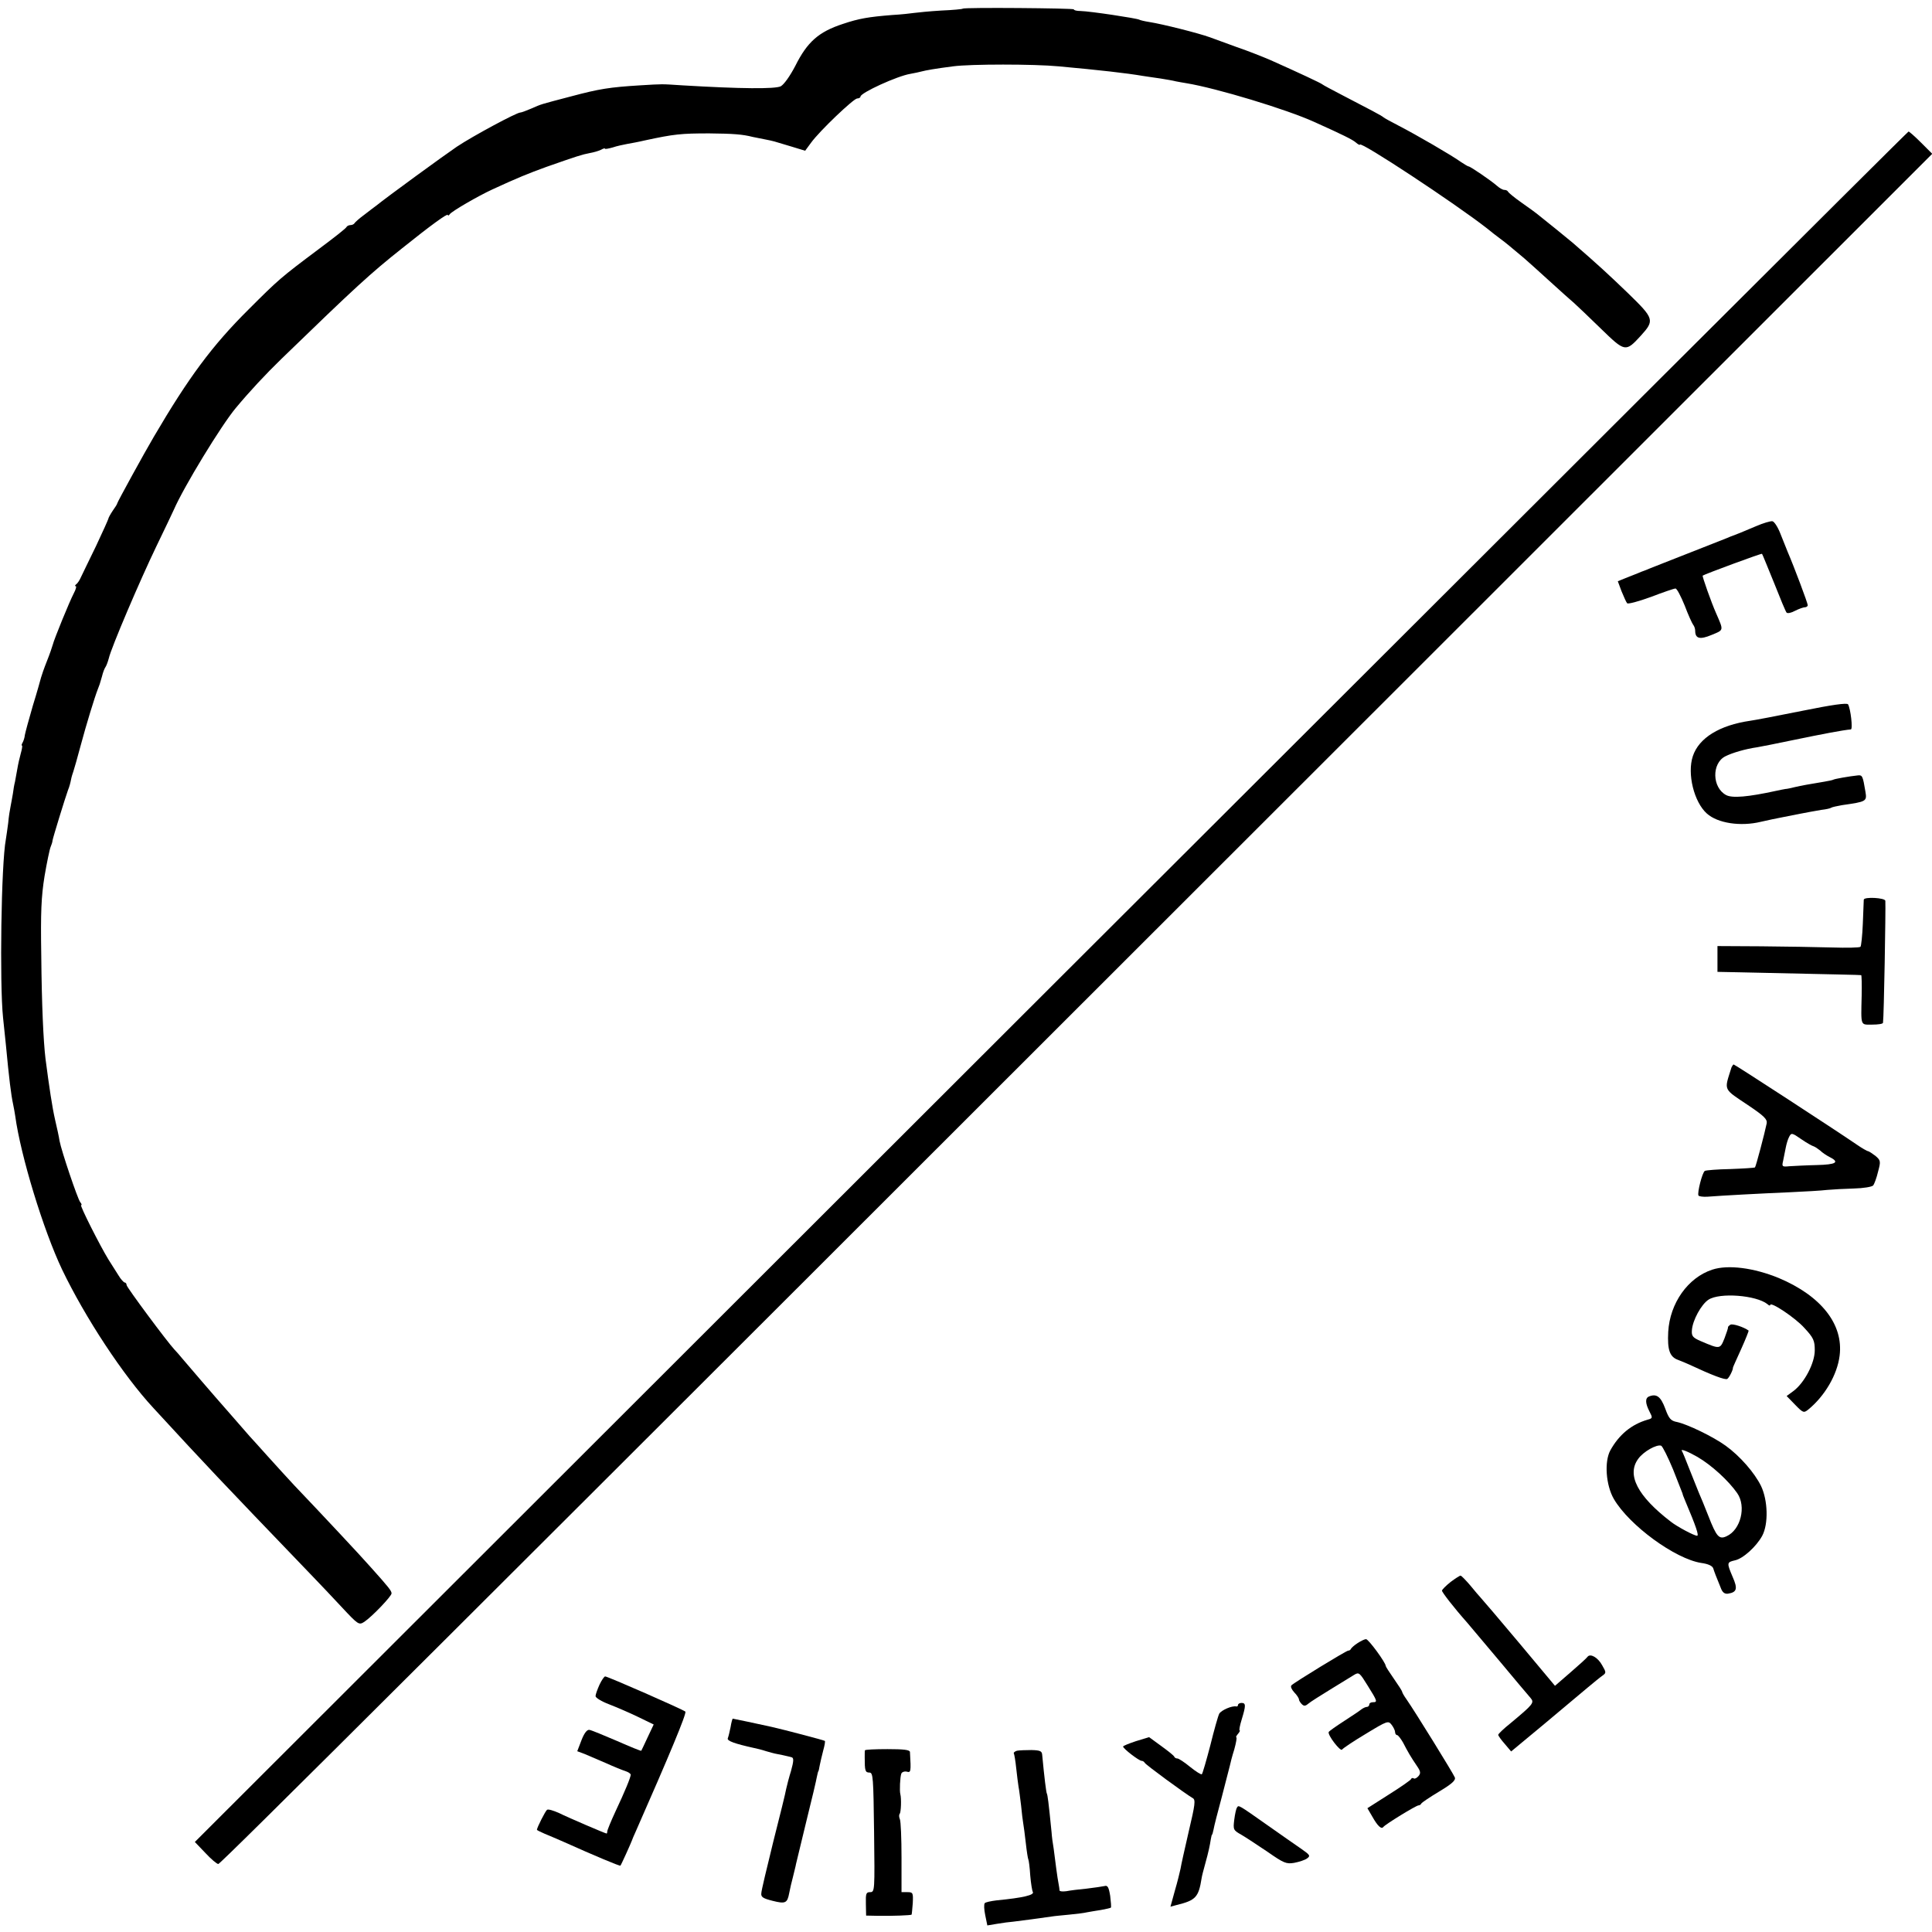
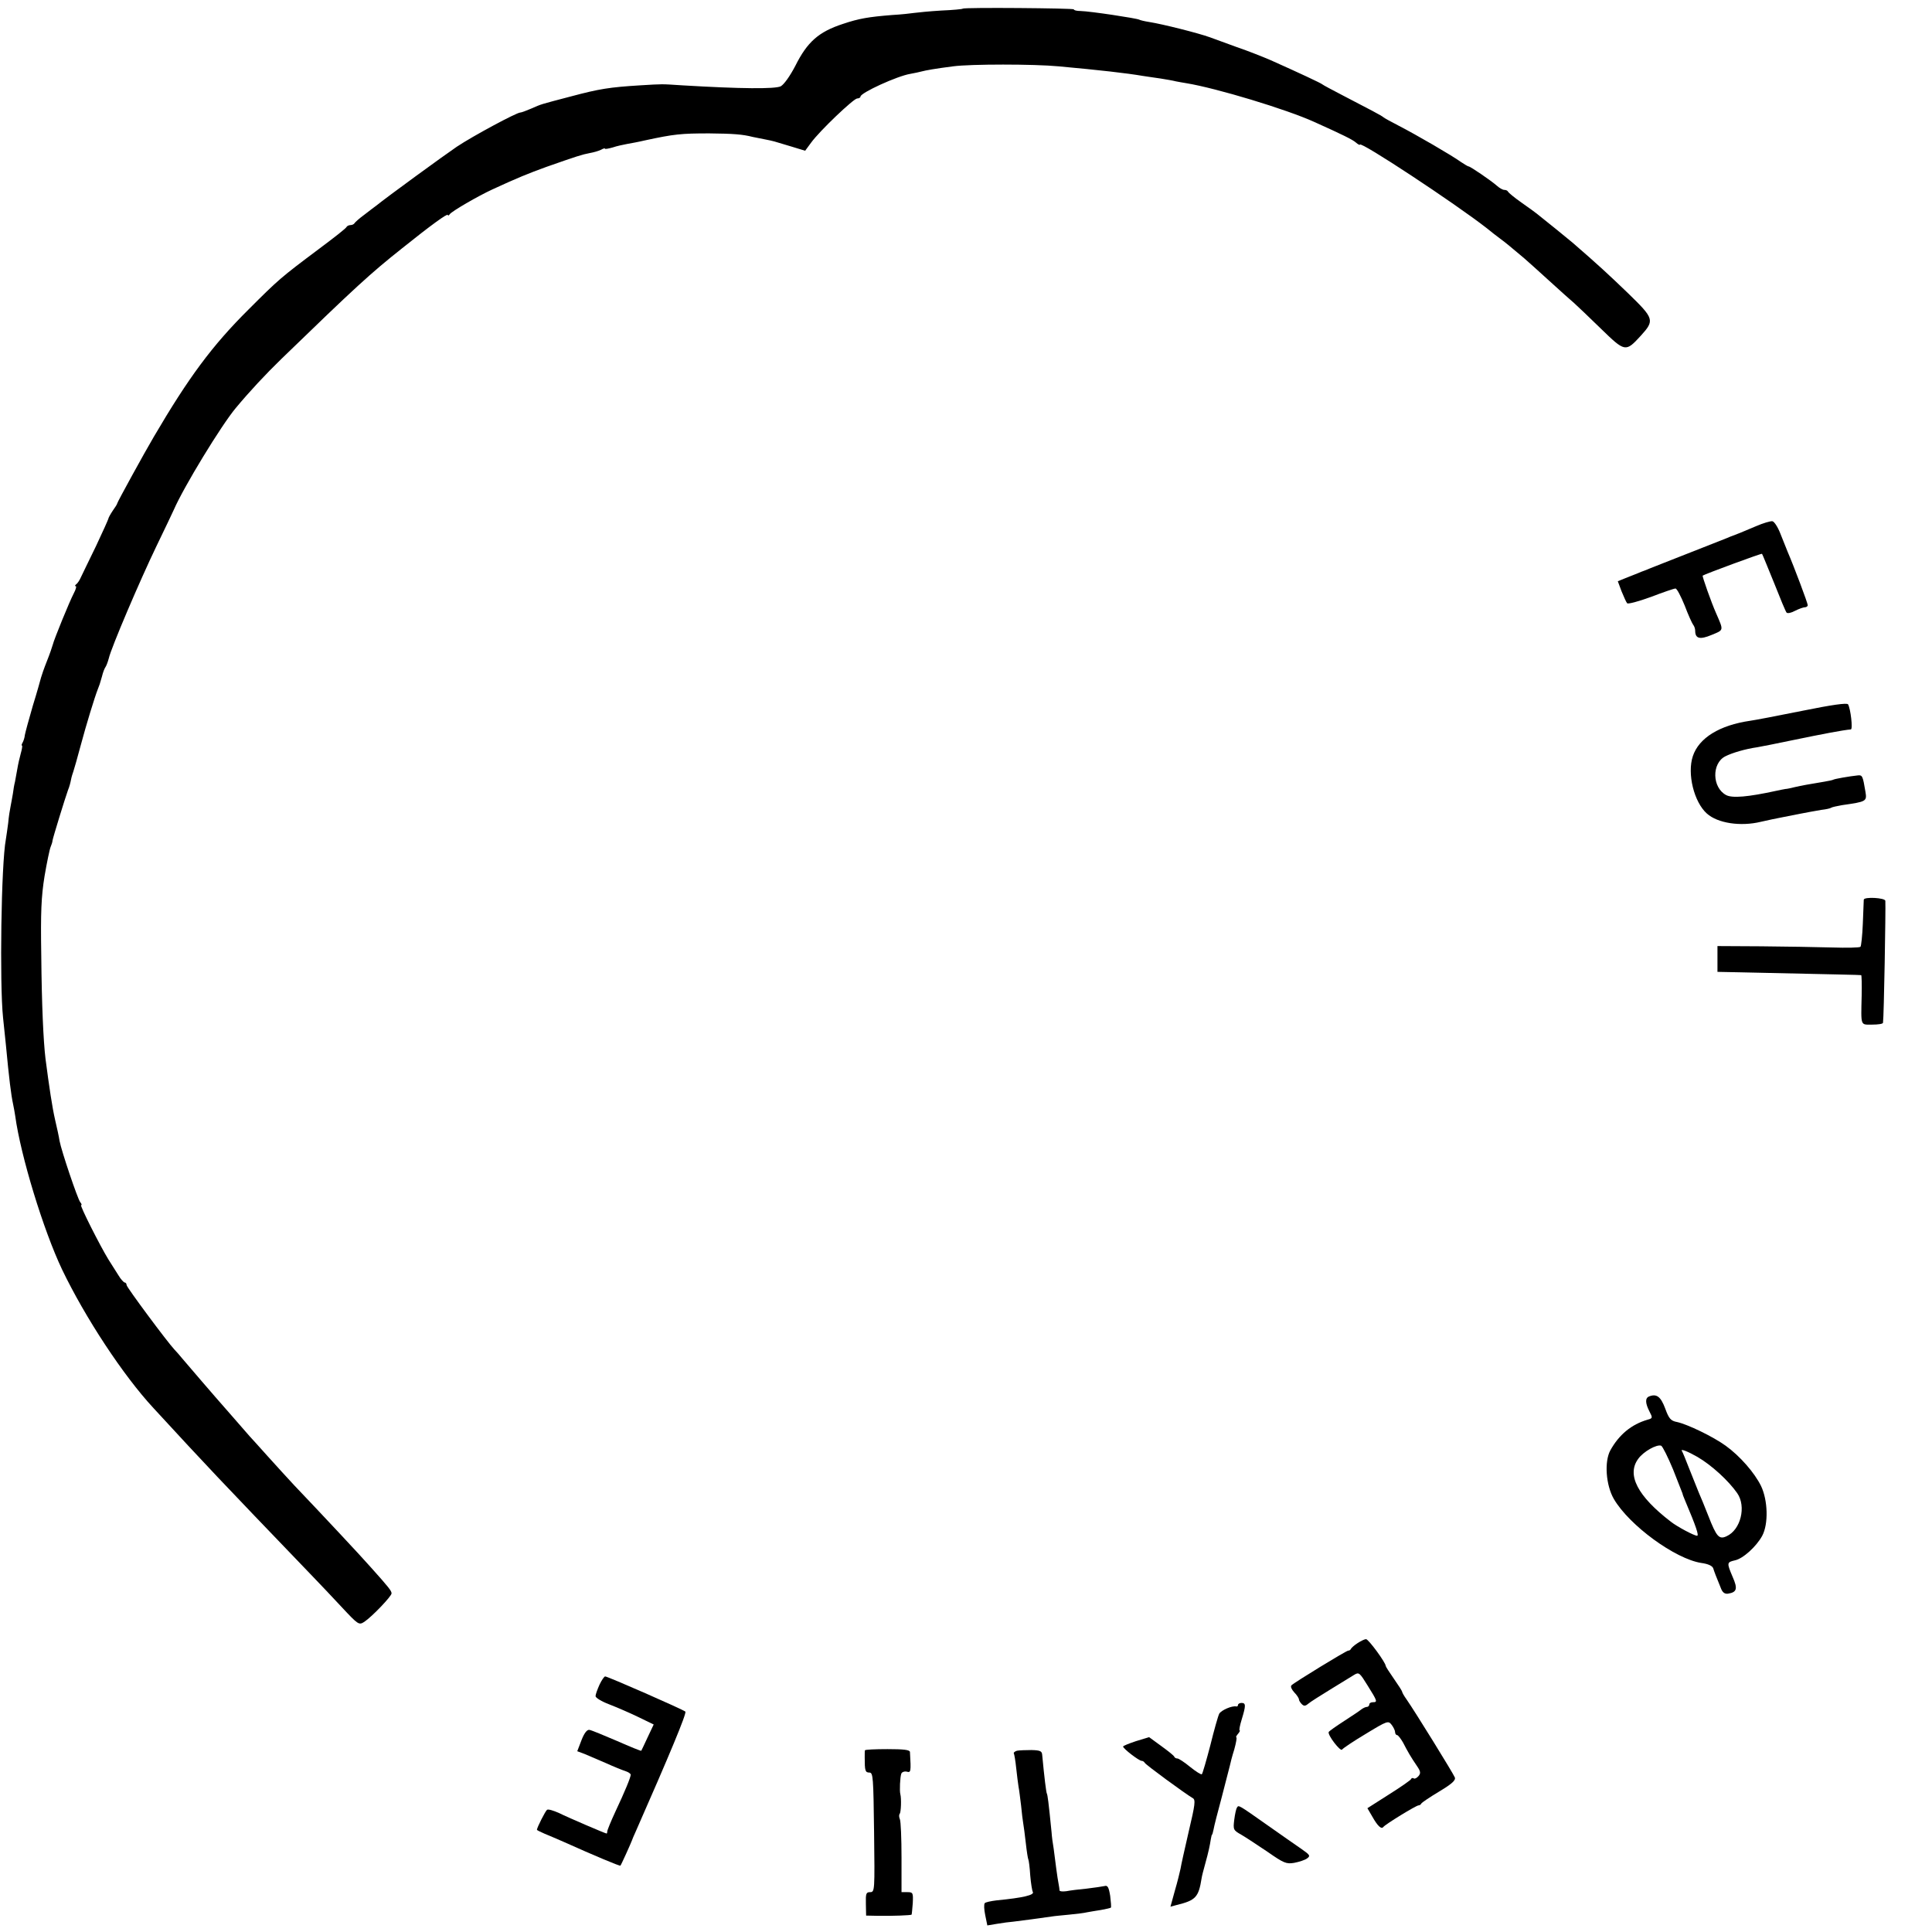
<svg xmlns="http://www.w3.org/2000/svg" version="1.0" width="824pt" height="824pt" viewBox="0 0 824 824" preserveAspectRatio="xMidYMid meet">
  <g transform="translate(0,824) scale(0.1,-0.1)" fill="#000000" stroke="none">
    <path d="M4106 8203 c-1 -2 -43 -6 -92 -8 -49 -3 -100 -8 -114 -10 -14 -2 -57 -7 -95 -9 -100 -8 -142 -15 -210 -38 -104 -34 -152 -77 -203 -179 -23 -44 -48 -79 -62 -87 -24 -12 -169 -11 -420 4 -93 6 -79 6 -180 0 -130 -8 -174 -15 -294 -47 -137 -36 -124 -32 -170 -52 -21 -9 -42 -17 -47 -17 -16 0 -202 -100 -271 -146 -53 -36 -299 -215 -343 -251 -6 -4 -28 -21 -50 -38 -22 -16 -41 -33 -43 -37 -2 -4 -10 -8 -17 -8 -7 0 -15 -4 -17 -8 -1 -5 -55 -47 -118 -94 -163 -122 -172 -130 -300 -258 -155 -154 -255 -289 -404 -543 -39 -66 -156 -279 -156 -284 0 -3 -9 -17 -19 -31 -10 -15 -19 -31 -19 -35 -1 -4 -24 -56 -52 -115 -29 -59 -57 -118 -64 -132 -6 -14 -15 -28 -21 -32 -5 -4 -7 -8 -2 -8 4 0 1 -13 -8 -30 -18 -34 -85 -198 -90 -220 -2 -8 -13 -40 -25 -70 -12 -30 -23 -62 -25 -70 -2 -8 -17 -62 -35 -120 -17 -58 -32 -114 -34 -125 -1 -12 -6 -26 -10 -33 -4 -7 -5 -12 -2 -12 2 0 0 -15 -5 -32 -5 -18 -12 -48 -15 -67 -3 -18 -8 -43 -10 -55 -3 -11 -7 -34 -9 -51 -3 -16 -7 -41 -10 -55 -3 -14 -8 -45 -10 -70 -3 -25 -8 -56 -10 -70 -20 -105 -27 -616 -12 -760 4 -36 9 -87 12 -115 14 -148 22 -213 31 -255 3 -14 7 -36 9 -50 23 -169 120 -487 200 -655 98 -204 260 -451 390 -591 234 -254 264 -286 680 -719 28 -29 83 -87 123 -130 70 -75 73 -77 96 -62 33 22 116 109 116 121 0 11 -11 25 -89 112 -41 47 -221 239 -326 349 -27 29 -79 86 -115 126 -36 40 -69 77 -75 83 -5 6 -39 45 -75 86 -36 41 -67 77 -70 80 -6 6 -104 121 -141 164 -13 16 -29 34 -35 40 -31 33 -204 266 -204 275 0 6 -4 11 -8 11 -4 0 -17 14 -27 31 -11 17 -30 48 -43 68 -35 57 -123 231 -116 231 4 0 2 6 -4 13 -11 14 -80 218 -88 261 -2 15 -11 56 -19 90 -12 52 -25 138 -41 261 -9 76 -16 228 -18 440 -3 185 0 251 14 338 10 59 22 116 26 125 4 9 8 22 8 27 2 13 54 182 66 215 6 14 11 34 13 45 2 11 7 27 10 35 3 8 17 58 31 110 24 90 60 207 73 240 8 20 8 20 18 55 4 17 11 35 15 40 4 6 10 22 14 37 10 45 134 335 203 478 36 74 69 144 74 155 43 99 203 361 264 434 59 71 127 144 196 211 317 307 378 363 514 471 121 97 195 151 195 142 0 -4 4 -3 8 3 7 12 123 79 182 106 106 49 153 68 230 96 131 46 153 53 185 59 17 3 38 9 48 14 9 5 17 8 17 5 0 -3 15 0 33 5 17 6 46 12 62 15 17 3 50 9 75 15 125 27 155 30 275 30 103 -1 142 -4 185 -15 14 -3 39 -8 55 -11 35 -7 31 -6 110 -30 l59 -18 25 34 c36 50 182 189 197 189 8 0 14 4 14 8 0 16 157 88 213 97 18 3 39 8 47 10 19 5 57 12 135 22 75 10 344 10 450 0 175 -16 290 -29 360 -41 17 -2 50 -8 75 -11 25 -4 54 -9 65 -12 11 -2 31 -6 45 -8 128 -21 426 -111 545 -165 120 -54 163 -75 178 -88 9 -8 17 -12 17 -9 0 17 405 -250 542 -357 14 -12 39 -31 55 -43 27 -20 46 -36 103 -84 14 -12 63 -56 109 -98 46 -42 93 -84 105 -94 11 -10 63 -59 113 -108 104 -101 106 -102 171 -31 60 66 57 73 -54 181 -84 81 -133 126 -237 216 -10 9 -120 98 -153 124 -6 5 -35 26 -65 47 -30 21 -55 42 -57 46 -2 5 -9 8 -16 8 -7 0 -21 8 -32 18 -25 22 -113 82 -120 82 -3 0 -18 9 -33 19 -37 27 -192 117 -266 155 -33 17 -62 33 -65 36 -6 6 -59 34 -175 94 -44 23 -82 43 -85 46 -5 5 -99 49 -220 103 -30 13 -95 39 -145 56 -49 18 -101 37 -115 42 -50 18 -201 56 -258 65 -20 3 -40 8 -43 10 -11 6 -209 36 -251 37 -16 0 -28 3 -28 7 0 5 -468 9 -474 3z" />
-     <path d="M4483 4032 l-3652 -3648 45 -47 c24 -26 49 -47 55 -47 10 0 854 841 5042 5027 l2268 2267 -48 48 c-26 26 -50 47 -53 47 -3 1 -1648 -1641 -3657 -3647z" />
    <path d="M7490 5996 c-56 -24 -91 -38 -100 -41 -3 -1 -14 -5 -25 -10 -11 -4 -85 -34 -165 -65 -80 -31 -154 -61 -165 -65 -11 -5 -22 -9 -25 -10 -3 -1 -14 -5 -25 -10 -11 -4 -35 -14 -53 -21 l-32 -13 16 -43 c10 -24 20 -47 24 -51 4 -4 49 8 101 27 52 20 99 36 105 36 6 0 23 -33 39 -72 15 -40 32 -77 36 -82 5 -6 9 -17 9 -26 0 -34 20 -39 70 -18 53 22 52 17 19 93 -20 45 -60 158 -57 160 8 6 251 96 253 93 2 -2 24 -57 51 -123 26 -66 50 -124 54 -128 4 -4 20 -1 36 8 16 8 35 15 42 15 6 0 12 4 12 9 0 9 -59 166 -85 226 -7 17 -21 53 -32 80 -11 28 -26 51 -34 52 -8 1 -39 -8 -69 -21z" />
    <path d="M7685 5208 c-104 -21 -204 -40 -220 -42 -131 -19 -219 -73 -245 -151 -25 -75 5 -196 60 -245 46 -41 143 -56 230 -35 14 3 36 8 50 11 14 3 59 12 100 20 41 8 90 17 109 20 18 2 37 6 41 9 4 3 25 7 46 11 105 15 107 16 100 58 -11 66 -13 71 -32 69 -38 -4 -99 -15 -104 -18 -3 -2 -21 -6 -40 -9 -66 -11 -95 -16 -125 -23 -16 -4 -34 -8 -40 -8 -5 -1 -23 -4 -40 -8 -119 -26 -187 -32 -213 -18 -60 32 -62 135 -4 165 29 15 87 32 137 39 17 3 84 16 150 30 131 27 214 43 249 46 9 1 -1 88 -12 107 -5 7 -69 -2 -197 -28z" />
    <path d="M7949 4403 c0 -5 -2 -50 -4 -102 -2 -51 -7 -96 -10 -99 -3 -4 -59 -5 -123 -3 -64 2 -200 4 -302 5 l-185 1 0 -55 0 -55 100 -2 c409 -9 510 -11 513 -12 2 -1 3 -40 2 -88 -3 -132 -6 -123 45 -123 25 0 46 3 46 8 4 22 12 485 10 520 -1 13 -90 18 -92 5z" />
-     <path d="M7385 3688 c-32 -103 -39 -88 77 -166 62 -42 76 -56 73 -73 -8 -40 -46 -184 -50 -188 -3 -2 -50 -5 -105 -7 -55 -1 -104 -5 -109 -8 -11 -7 -33 -94 -27 -105 3 -4 20 -6 38 -5 62 5 233 14 351 19 65 3 137 7 160 10 23 2 75 5 114 6 40 1 77 7 82 13 5 6 15 33 21 59 12 44 11 48 -11 67 -13 10 -27 19 -31 20 -4 0 -27 13 -50 29 -89 61 -519 341 -524 341 -2 0 -6 -6 -9 -12z m350 -337 c6 -2 18 -10 28 -18 9 -9 27 -21 39 -27 46 -23 30 -33 -54 -35 -46 -1 -98 -4 -116 -5 -31 -3 -33 -2 -27 23 3 14 8 39 11 55 3 16 9 37 15 48 9 17 12 17 52 -11 23 -16 47 -29 52 -30z" />
-     <path d="M7303 2825 c-104 -34 -181 -143 -188 -265 -4 -77 6 -107 42 -120 16 -6 37 -15 48 -20 96 -45 154 -67 162 -61 8 5 25 39 24 48 0 2 16 37 35 79 19 42 33 78 32 79 -20 15 -69 31 -78 25 -6 -4 -11 -9 -10 -11 1 -2 -6 -23 -15 -47 -19 -47 -19 -47 -101 -12 -35 15 -40 22 -38 47 3 42 40 110 71 130 48 31 203 19 251 -19 6 -6 12 -8 12 -4 0 17 108 -55 146 -98 39 -42 44 -54 44 -95 0 -55 -44 -138 -90 -173 l-30 -22 36 -37 c34 -35 37 -36 56 -21 71 58 124 149 134 230 17 134 -79 255 -259 331 -107 44 -217 58 -284 36z" />
    <path d="M7033 2284 c-17 -7 -16 -29 2 -64 14 -27 14 -29 -8 -35 -69 -20 -122 -64 -159 -131 -26 -48 -19 -148 15 -207 66 -113 262 -256 373 -273 29 -4 47 -12 51 -23 5 -16 11 -32 32 -83 7 -20 17 -27 31 -25 38 6 42 21 20 71 -26 61 -25 63 9 71 35 7 92 59 117 105 27 51 24 151 -5 212 -28 57 -90 128 -151 172 -54 39 -162 91 -207 101 -27 5 -35 14 -51 58 -19 51 -37 64 -69 51z m103 -312 c21 -53 39 -99 40 -102 0 -3 5 -16 11 -30 47 -111 60 -150 51 -150 -12 0 -84 38 -112 60 -142 109 -189 200 -139 268 22 31 79 63 98 56 6 -3 29 -49 51 -102z m104 54 c60 -35 132 -101 169 -154 40 -57 15 -157 -45 -184 -32 -15 -43 -3 -78 87 -15 39 -34 84 -41 100 -7 17 -25 62 -40 100 -15 39 -29 73 -32 77 -6 10 25 -2 67 -26z" />
-     <path d="M6187 1493 c-20 -16 -36 -32 -37 -37 0 -7 51 -73 107 -136 12 -14 74 -88 139 -165 64 -77 124 -148 132 -157 17 -20 11 -27 -85 -107 -29 -23 -53 -46 -53 -50 0 -4 12 -21 28 -39 l27 -32 141 117 c77 65 161 135 186 156 24 20 52 43 62 50 17 12 17 14 -1 45 -18 33 -50 51 -62 36 -3 -5 -36 -35 -72 -66 l-67 -58 -153 183 c-84 100 -158 187 -164 193 -6 6 -26 30 -45 53 -19 22 -37 41 -41 41 -3 0 -22 -12 -42 -27z" />
    <path d="M5790 1232 c-14 -9 -26 -20 -28 -24 -2 -5 -7 -8 -12 -8 -8 0 -229 -135 -242 -148 -5 -5 1 -18 12 -30 11 -11 20 -25 20 -30 0 -4 5 -13 12 -20 9 -9 15 -9 27 1 9 8 52 35 96 62 44 27 89 55 101 62 20 12 23 9 57 -46 42 -67 43 -71 22 -71 -8 0 -15 -4 -15 -10 0 -5 -5 -10 -10 -10 -6 0 -16 -5 -23 -10 -7 -6 -40 -28 -74 -50 -34 -22 -64 -43 -66 -47 -6 -12 50 -85 57 -75 3 5 49 36 101 67 92 56 96 57 110 39 8 -10 15 -25 15 -31 0 -7 4 -13 8 -13 5 0 16 -15 26 -32 20 -39 34 -63 60 -101 15 -22 16 -30 6 -42 -7 -8 -16 -13 -20 -10 -5 3 -10 2 -12 -3 -1 -4 -44 -34 -95 -66 l-91 -58 21 -36 c23 -41 39 -55 47 -44 8 11 140 92 150 92 4 0 10 3 12 8 2 4 36 27 76 51 55 33 71 48 67 60 -6 16 -171 283 -206 333 -11 15 -19 30 -19 33 0 3 -16 28 -35 55 -19 27 -35 52 -35 55 0 14 -74 115 -84 114 -6 0 -22 -8 -36 -17z" />
    <path d="M2557 1055 c-9 -20 -17 -42 -17 -49 0 -7 26 -23 58 -35 31 -12 87 -36 124 -54 l66 -32 -26 -55 c-14 -30 -26 -56 -27 -57 -1 -2 -47 17 -104 42 -56 24 -109 46 -117 47 -10 2 -22 -13 -34 -44 l-18 -47 32 -12 c17 -7 58 -25 91 -39 33 -15 70 -30 83 -34 12 -4 22 -11 22 -15 0 -11 -24 -70 -66 -159 -19 -41 -34 -78 -34 -83 0 -5 -1 -9 -3 -9 -5 0 -164 68 -204 88 -23 10 -45 17 -50 13 -7 -5 -43 -76 -43 -85 0 -2 15 -9 33 -17 17 -7 55 -23 82 -35 129 -58 239 -104 241 -101 3 2 46 98 49 107 1 3 8 21 17 40 141 320 218 504 211 510 -10 9 -331 150 -342 150 -4 0 -15 -16 -24 -35z" />
    <path d="M5280 968 c0 -4 -3 -7 -7 -6 -19 4 -64 -16 -73 -31 -5 -10 -22 -70 -38 -135 -17 -65 -33 -120 -36 -123 -3 -3 -25 11 -50 31 -24 20 -49 36 -54 36 -6 0 -12 3 -14 8 -1 4 -26 24 -55 45 l-52 38 -56 -17 c-30 -10 -55 -20 -55 -23 0 -9 68 -61 79 -61 5 0 11 -4 13 -8 3 -8 174 -133 205 -151 13 -7 10 -28 -17 -142 -17 -74 -33 -145 -35 -159 -3 -14 -13 -56 -24 -93 l-19 -69 26 7 c82 20 94 33 107 115 1 8 8 35 15 60 15 54 20 79 24 105 2 11 4 20 5 20 2 0 4 10 7 23 2 13 18 75 35 138 16 63 32 123 34 132 2 10 10 42 19 70 8 29 12 52 9 52 -3 0 0 7 7 15 7 8 10 15 7 15 -3 0 1 21 9 47 18 59 18 70 -1 70 -8 0 -15 -4 -15 -9z" />
-     <path d="M3116 874 c-4 -19 -9 -41 -12 -48 -4 -11 30 -23 111 -41 11 -2 35 -8 53 -14 18 -5 35 -10 37 -10 8 -1 59 -12 72 -16 9 -3 8 -17 -3 -57 -9 -29 -18 -64 -21 -78 -2 -14 -27 -115 -55 -225 -27 -110 -51 -209 -51 -220 -2 -16 8 -22 48 -32 55 -14 63 -10 71 33 3 16 10 47 16 69 5 22 12 47 13 55 2 8 22 90 44 182 23 92 43 177 45 190 3 13 5 23 6 23 1 0 4 11 6 25 3 14 9 42 15 64 6 21 9 39 7 41 -3 3 -179 49 -228 60 -50 11 -162 35 -165 35 -1 0 -6 -16 -9 -36z" />
    <path d="M3689 775 c-1 -3 -1 -16 -1 -30 0 -57 2 -65 20 -65 16 0 17 -20 20 -255 3 -249 3 -255 -17 -255 -17 0 -19 -6 -18 -50 l1 -50 50 -1 c62 -1 140 2 144 5 1 2 3 24 5 49 2 44 1 47 -23 47 l-25 0 0 147 c0 82 -3 155 -7 164 -4 9 -4 19 -1 23 6 5 8 65 3 84 -4 14 -1 74 4 87 2 7 13 11 23 9 18 -5 19 -2 14 84 -1 9 -27 12 -96 12 -52 0 -95 -2 -96 -5z" />
    <path d="M4337 773 c-9 -3 -15 -8 -13 -11 2 -4 7 -32 10 -62 3 -30 8 -66 10 -80 3 -14 7 -50 11 -81 3 -31 7 -65 9 -75 2 -11 7 -48 11 -84 4 -36 9 -68 11 -71 2 -4 6 -34 8 -68 3 -34 8 -65 11 -70 8 -13 -40 -25 -154 -36 -25 -3 -48 -8 -51 -12 -4 -5 -3 -27 2 -51 l9 -44 42 7 c23 4 54 8 68 9 27 3 131 17 164 22 11 2 45 5 75 8 30 3 65 7 76 10 12 2 39 7 60 10 21 4 40 8 42 10 2 2 0 25 -3 50 -6 37 -11 46 -24 42 -9 -2 -43 -7 -76 -11 -33 -3 -72 -8 -87 -11 -16 -2 -28 -1 -29 3 0 5 -2 17 -4 28 -2 11 -7 40 -10 65 -3 25 -8 63 -11 85 -4 22 -8 53 -9 70 -13 131 -17 159 -20 165 -3 5 -11 69 -20 165 -1 17 -9 20 -46 21 -24 0 -52 -1 -62 -3z" />
    <path d="M5276 531 c-4 -5 -9 -29 -12 -53 -5 -41 -4 -44 30 -63 19 -11 69 -44 112 -73 69 -48 80 -53 114 -47 21 4 46 12 55 19 15 11 12 15 -27 42 -23 16 -88 61 -143 100 -125 88 -122 86 -129 75z" />
  </g>
</svg>